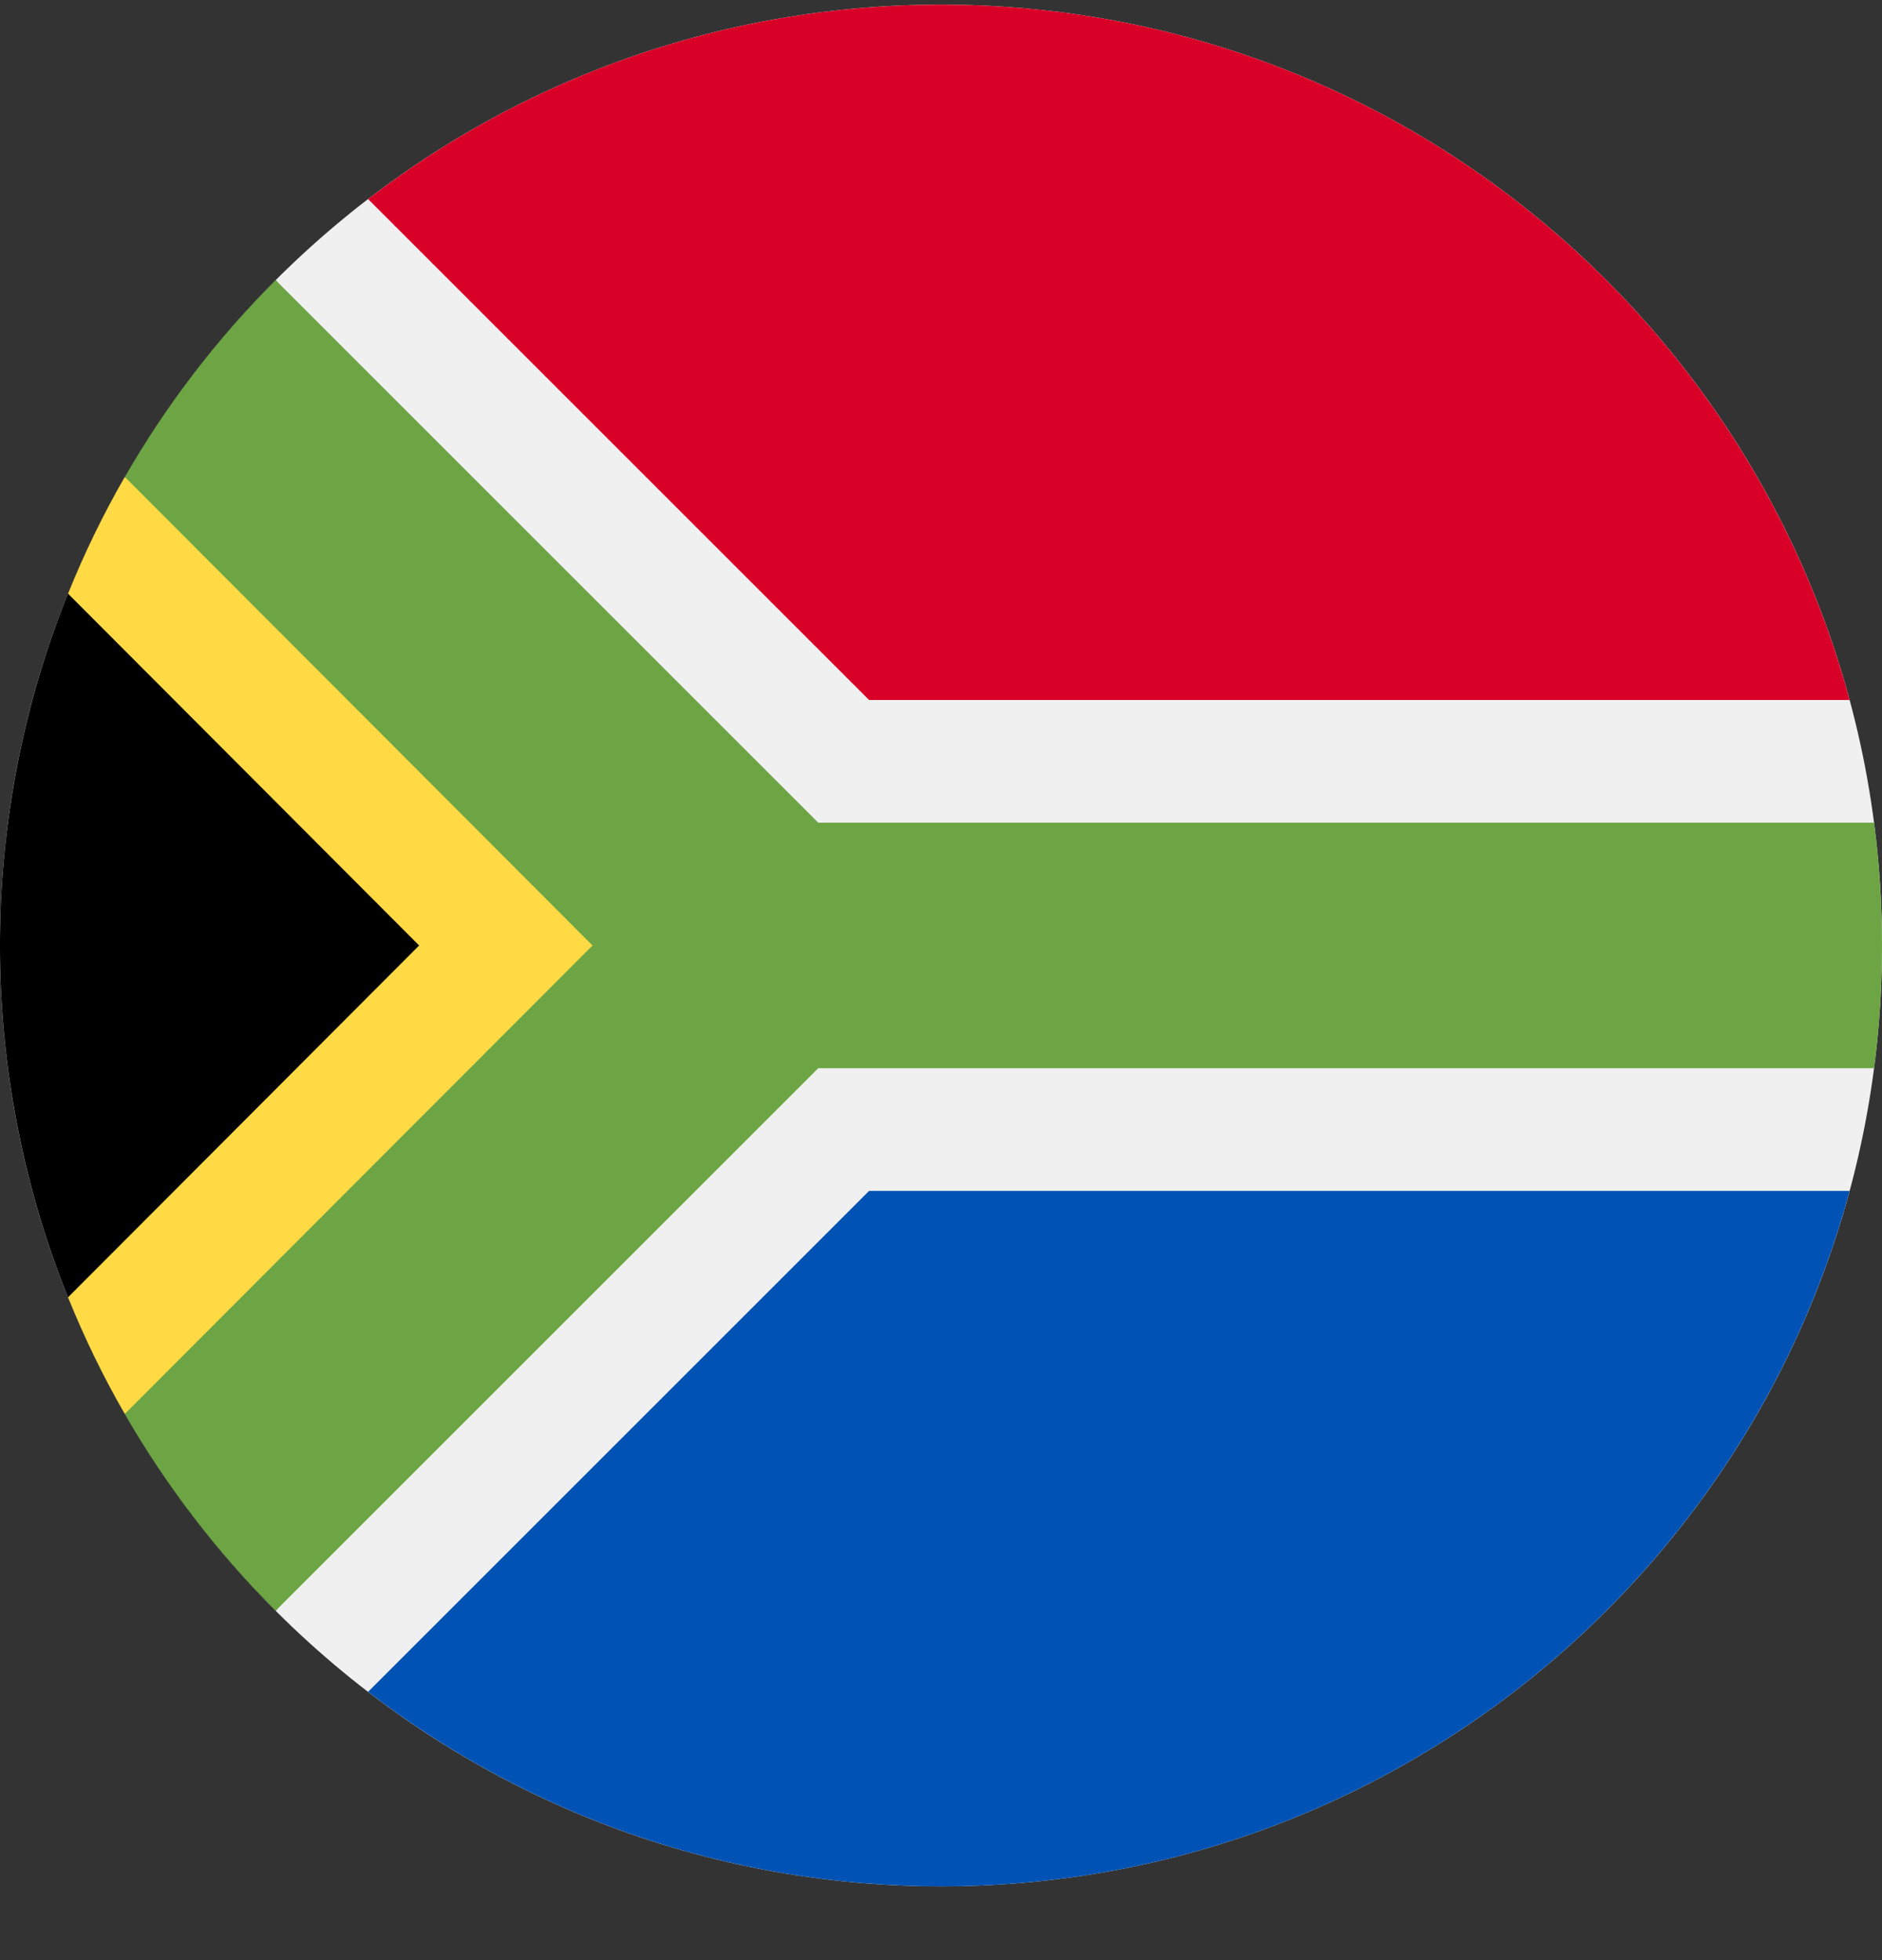
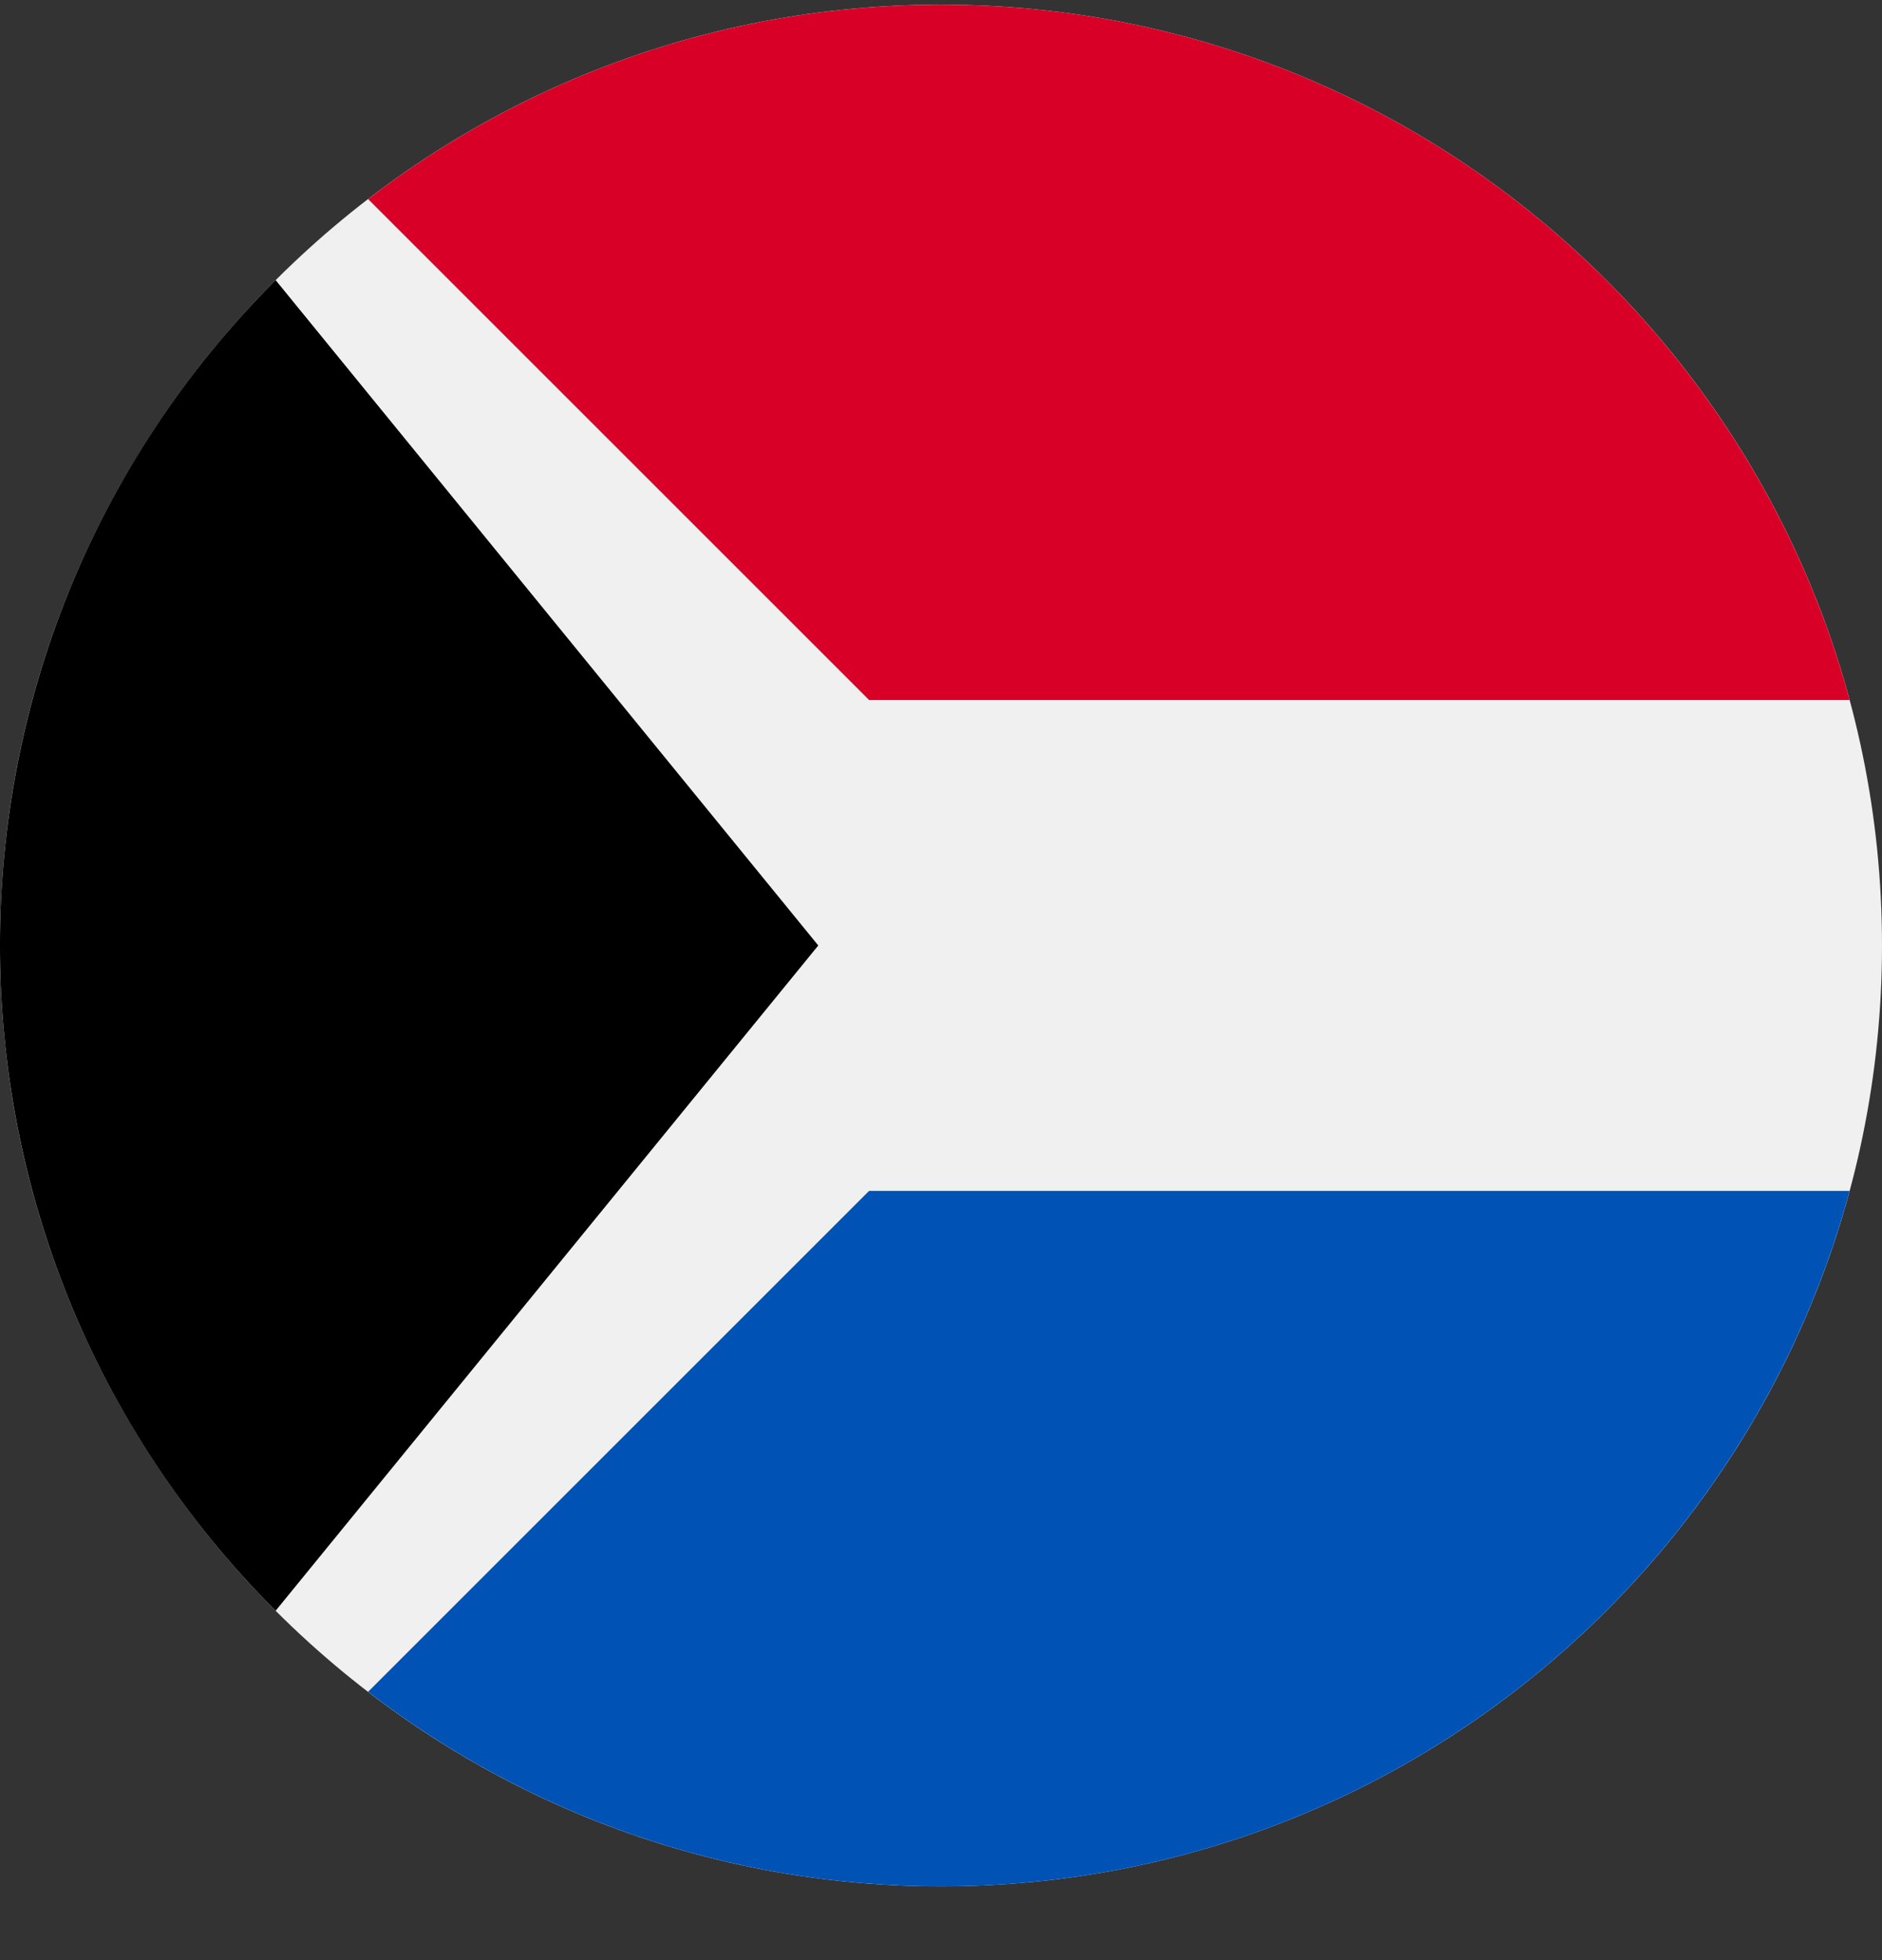
<svg xmlns="http://www.w3.org/2000/svg" width="24" height="25" viewBox="0 0 24 25" fill="none">
  <rect x="0" y="0" width="24" height="25" fill="#333333" stroke="none" />
  <g clip-path="url(#clip0_161_7465)">
    <path d="M12 24.059C18.627 24.059 24 18.686 24 12.059C24 5.431 18.627 0.059 12 0.059C5.373 0.059 0 5.431 0 12.059C0 18.686 5.373 24.059 12 24.059Z" fill="#F0F0F0" />
    <path d="M3.515 20.544C-1.172 15.857 -1.172 8.26 3.515 3.573C3.514 3.574 10.435 12.059 10.435 12.059L3.515 20.544Z" fill="black" />
-     <path d="M10.435 12.059L1.591 6.083C1.317 6.559 1.075 7.057 0.868 7.572L5.345 12.059L0.868 16.546C1.075 17.061 1.317 17.558 1.591 18.034L10.435 12.059Z" fill="#FFDA44" />
-     <path d="M23.899 10.493H10.435L3.515 3.573C2.769 4.319 2.121 5.162 1.592 6.083L7.556 12.059L1.591 18.034C2.121 18.954 2.769 19.798 3.515 20.544L10.435 13.624H23.899C23.965 13.111 24 12.589 24 12.059C24 11.528 23.965 11.006 23.899 10.493Z" fill="#6DA544" />
    <path d="M4.694 21.578C6.717 23.133 9.25 24.059 12 24.059C17.544 24.059 22.209 20.298 23.587 15.189H11.083L4.694 21.578Z" fill="#0052B4" />
    <path d="M23.587 8.928C22.209 3.819 17.544 0.059 12 0.059C9.25 0.059 6.717 0.984 4.694 2.539L11.083 8.928H23.587Z" fill="#D80027" />
  </g>
  <defs>
    <clipPath id="clip0_161_7465">
      <rect width="24" height="24" fill="white" transform="translate(0 0.059)" />
    </clipPath>
  </defs>
</svg>